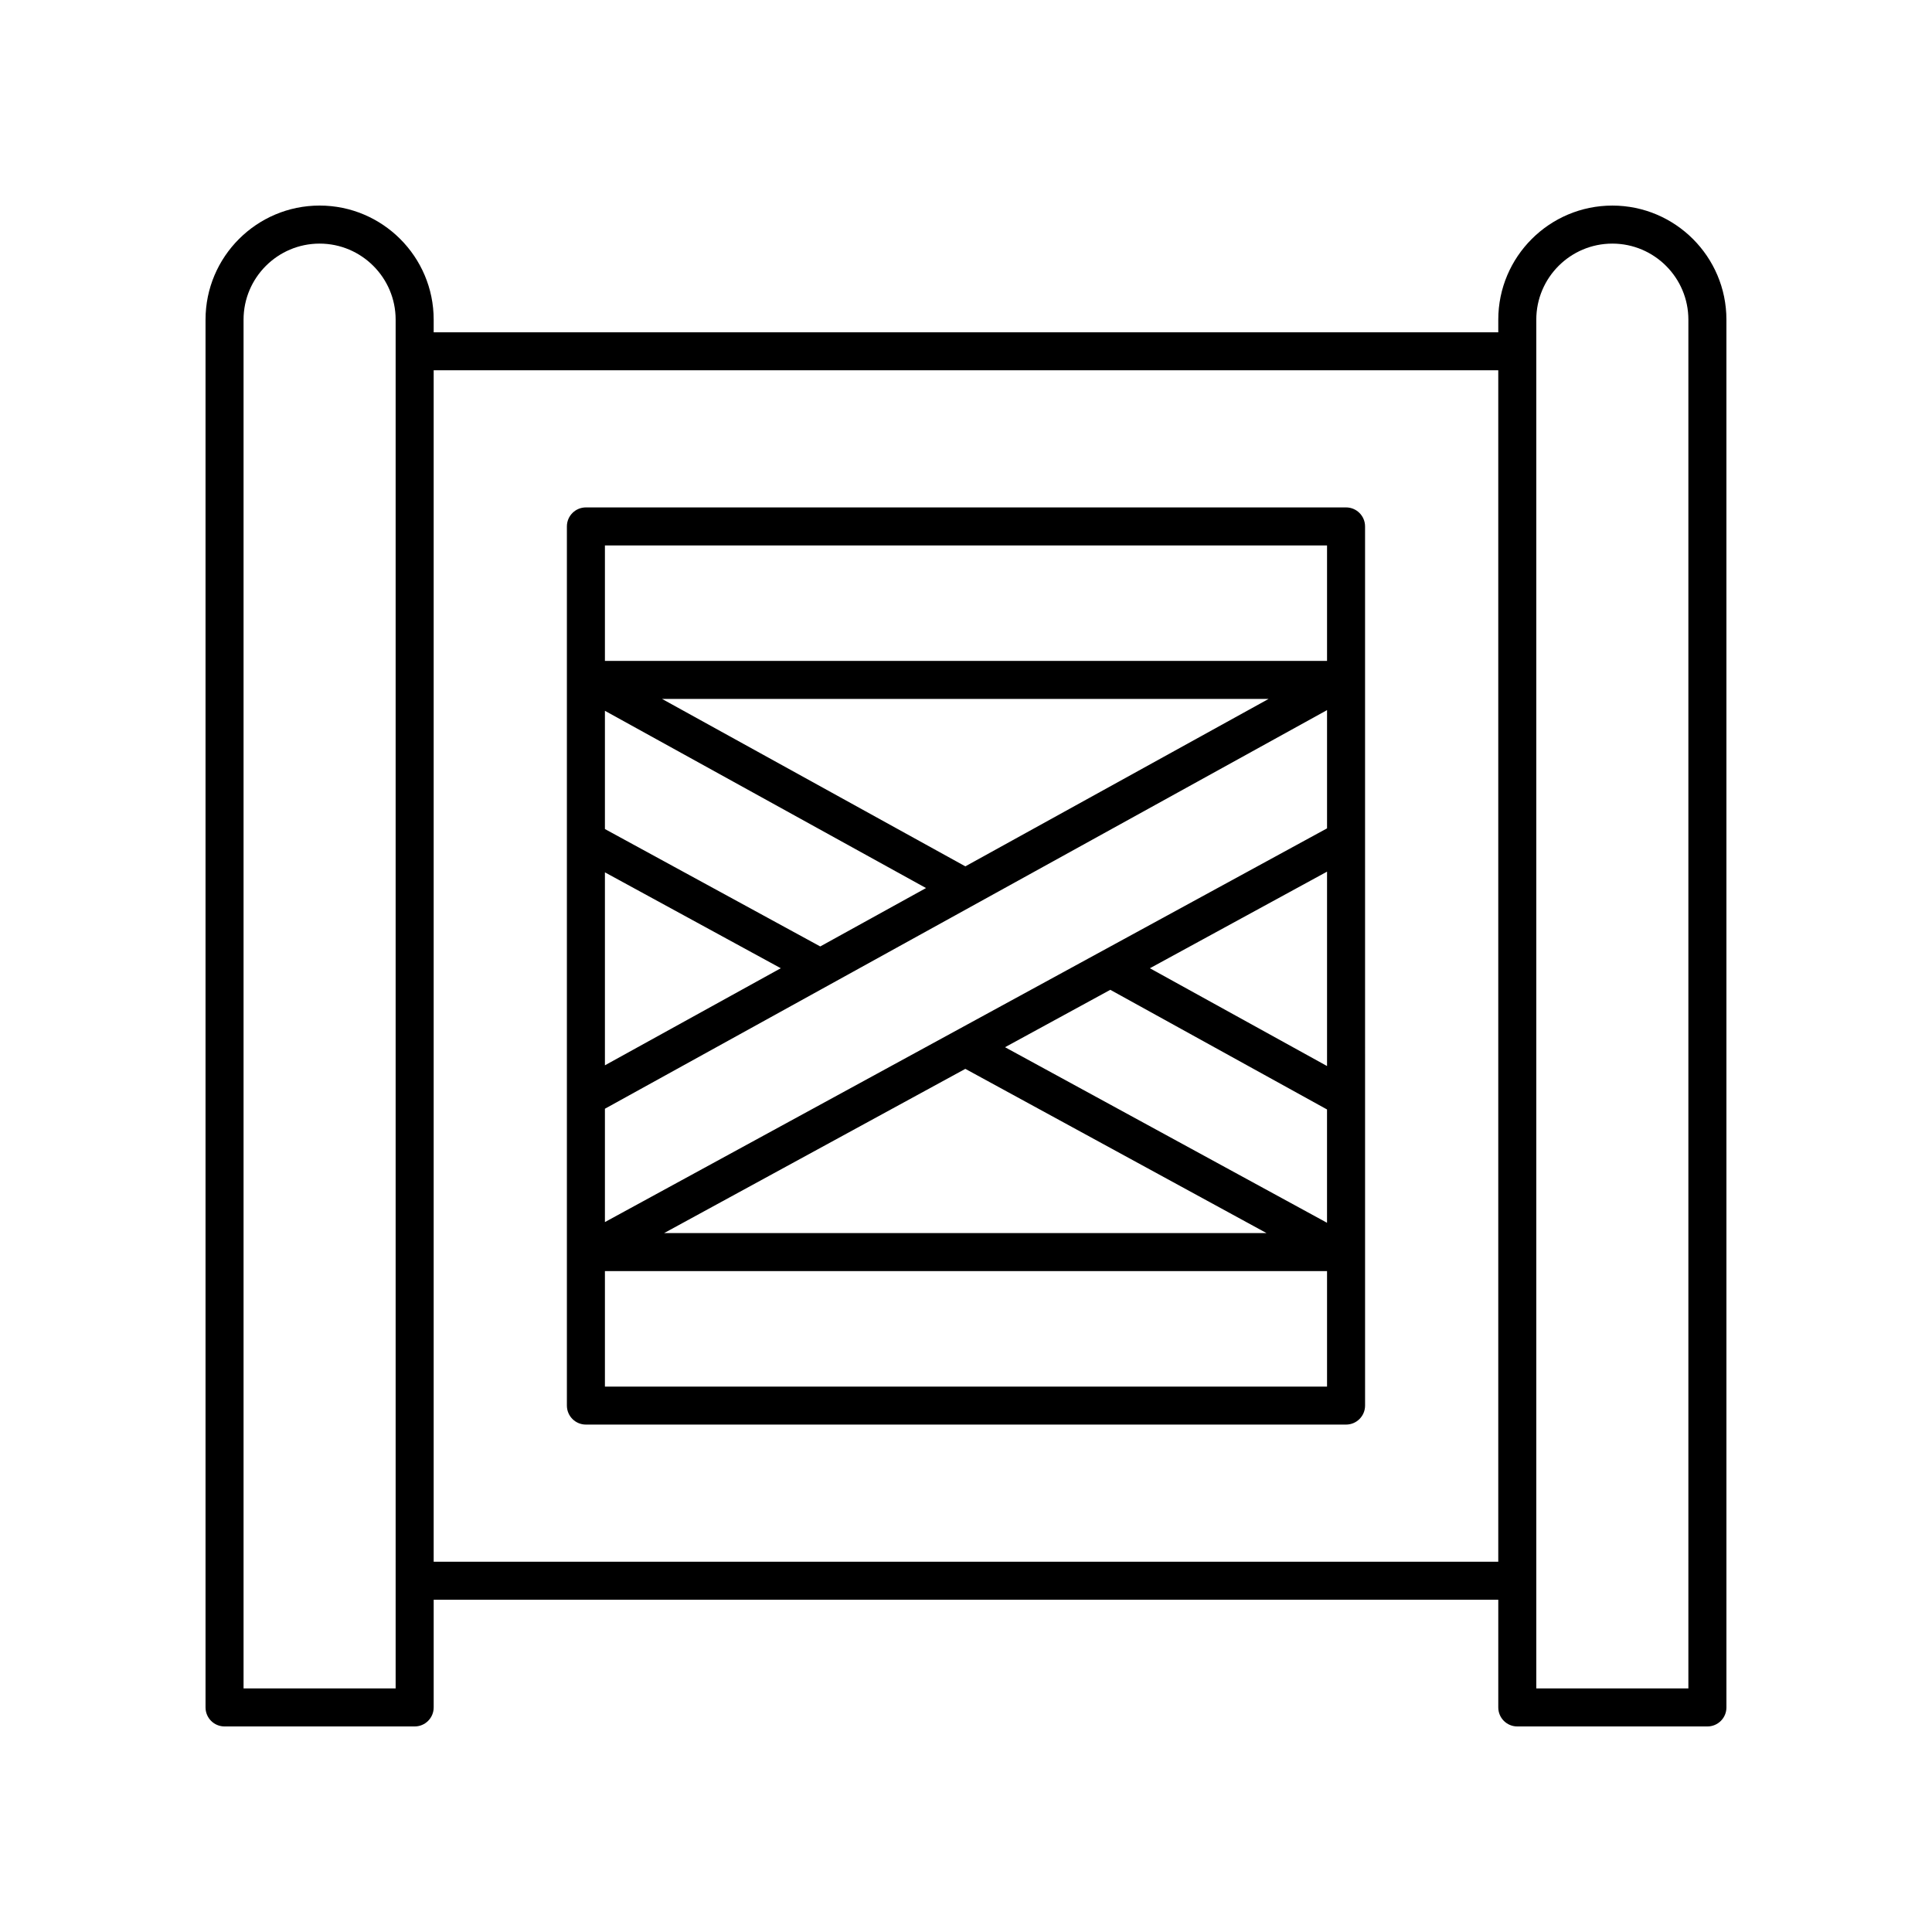
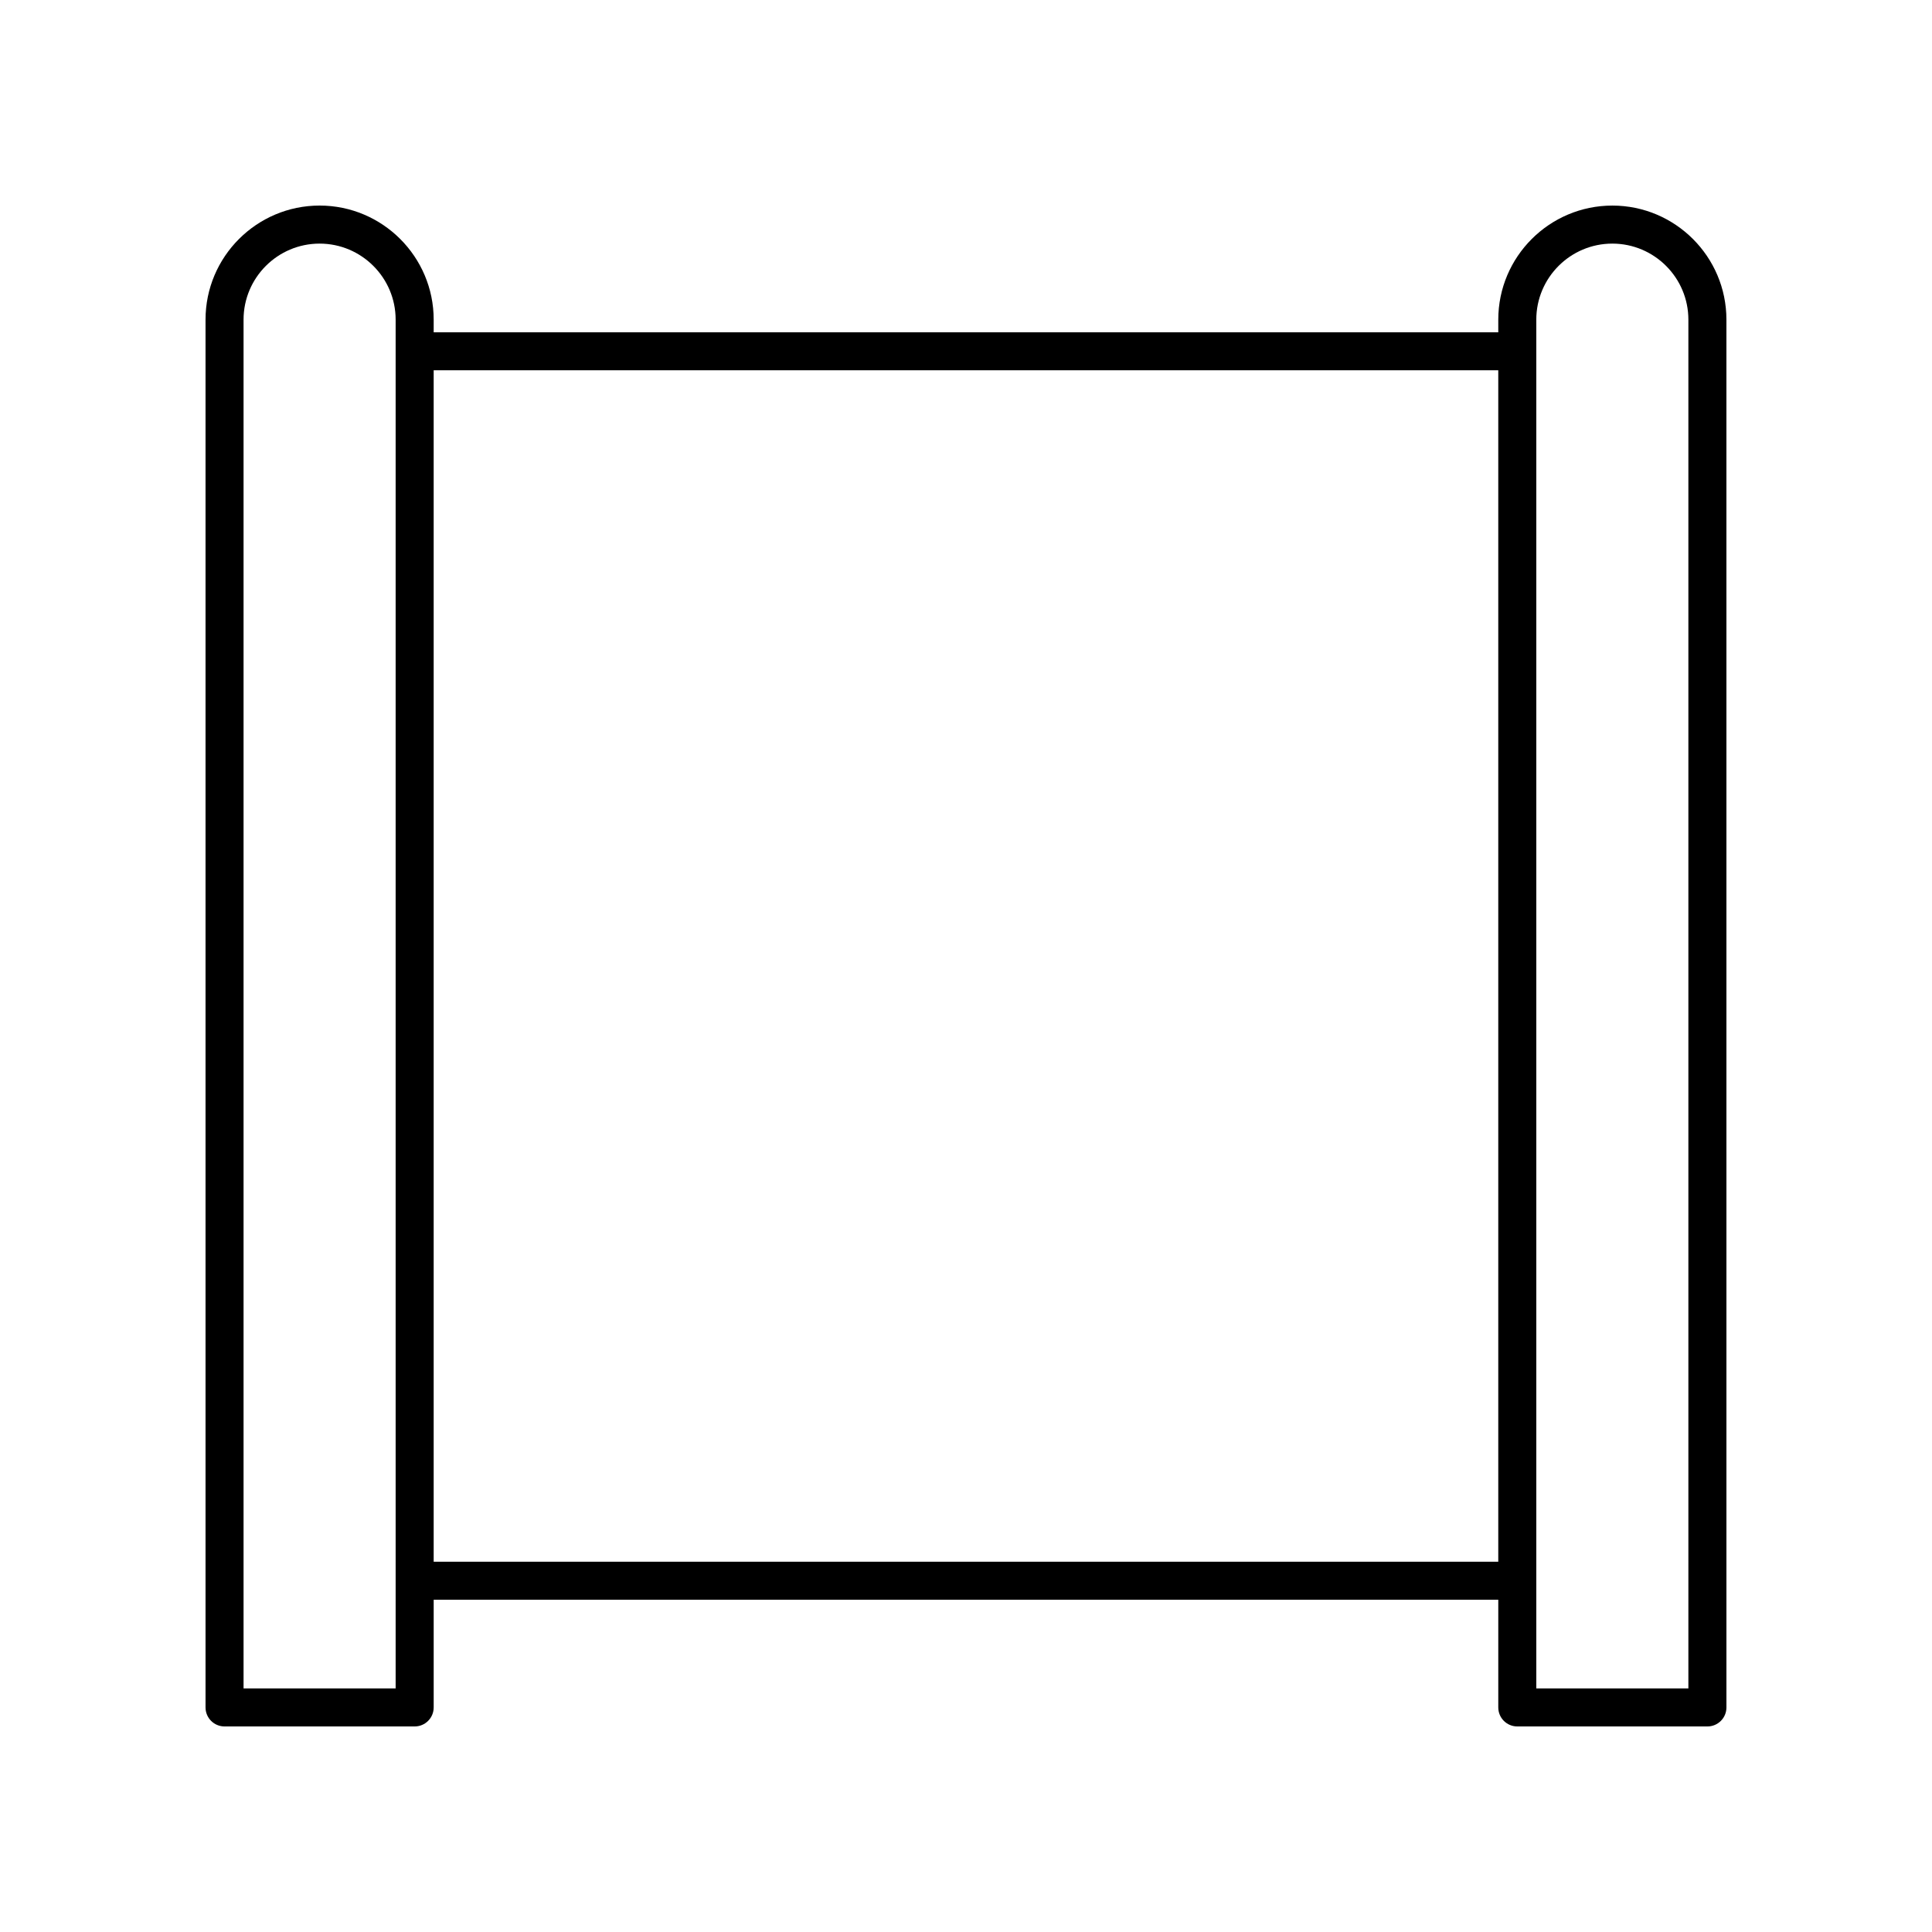
<svg xmlns="http://www.w3.org/2000/svg" fill="#000000" width="800px" height="800px" version="1.1" viewBox="144 144 512 512">
  <g>
    <path d="m571.29 198.48c-16.668 0-30.23 13.559-30.23 30.23v3.352l-282.13-0.004v-3.352c0-16.668-13.559-30.23-30.23-30.23-16.668 0-30.23 13.559-30.23 30.23v367.78c0 2.785 2.254 5.039 5.039 5.039h50.383c2.785 0 5.039-2.254 5.039-5.039v-28.539h282.13v28.539c0 2.785 2.254 5.039 5.039 5.039h50.383c2.785 0 5.039-2.254 5.039-5.039l-0.004-367.78c0-16.668-13.562-30.227-30.23-30.227zm-322.44 392.97h-40.305v-362.74c0-11.113 9.039-20.152 20.152-20.152s20.152 9.039 20.152 20.152zm10.078-33.578v-315.74h282.13v315.74zm332.51 33.578h-40.305v-362.74c0-11.113 9.039-20.152 20.152-20.152s20.152 9.039 20.152 20.152z" />
-     <path d="m500.72 278.47h-201.45c-2.785 0-5.039 2.254-5.039 5.039v232.98c0 2.785 2.254 5.039 5.039 5.039h201.45c2.785 0 5.039-2.254 5.039-5.039l-0.004-232.98c0-2.785-2.254-5.039-5.035-5.039zm-196.41 96.711 46.605 25.41-46.605 25.727zm57.062 19.637-57.062-31.113v-31.336l85.094 46.973zm-57.062 43.008 191.37-105.64v31.336l-191.37 104.34zm191.37-62.832v51.516l-46.949-25.914zm-57.438 31.316 57.434 31.707v30.031l-85.332-46.527zm-38.418-32.719-80.379-44.371h160.75zm0 53.668 79.816 43.52h-159.64zm95.855-138.71v30.598h-191.37v-30.598zm-191.37 222.91v-30.598h191.37v30.598z" />
  </g>
</svg>